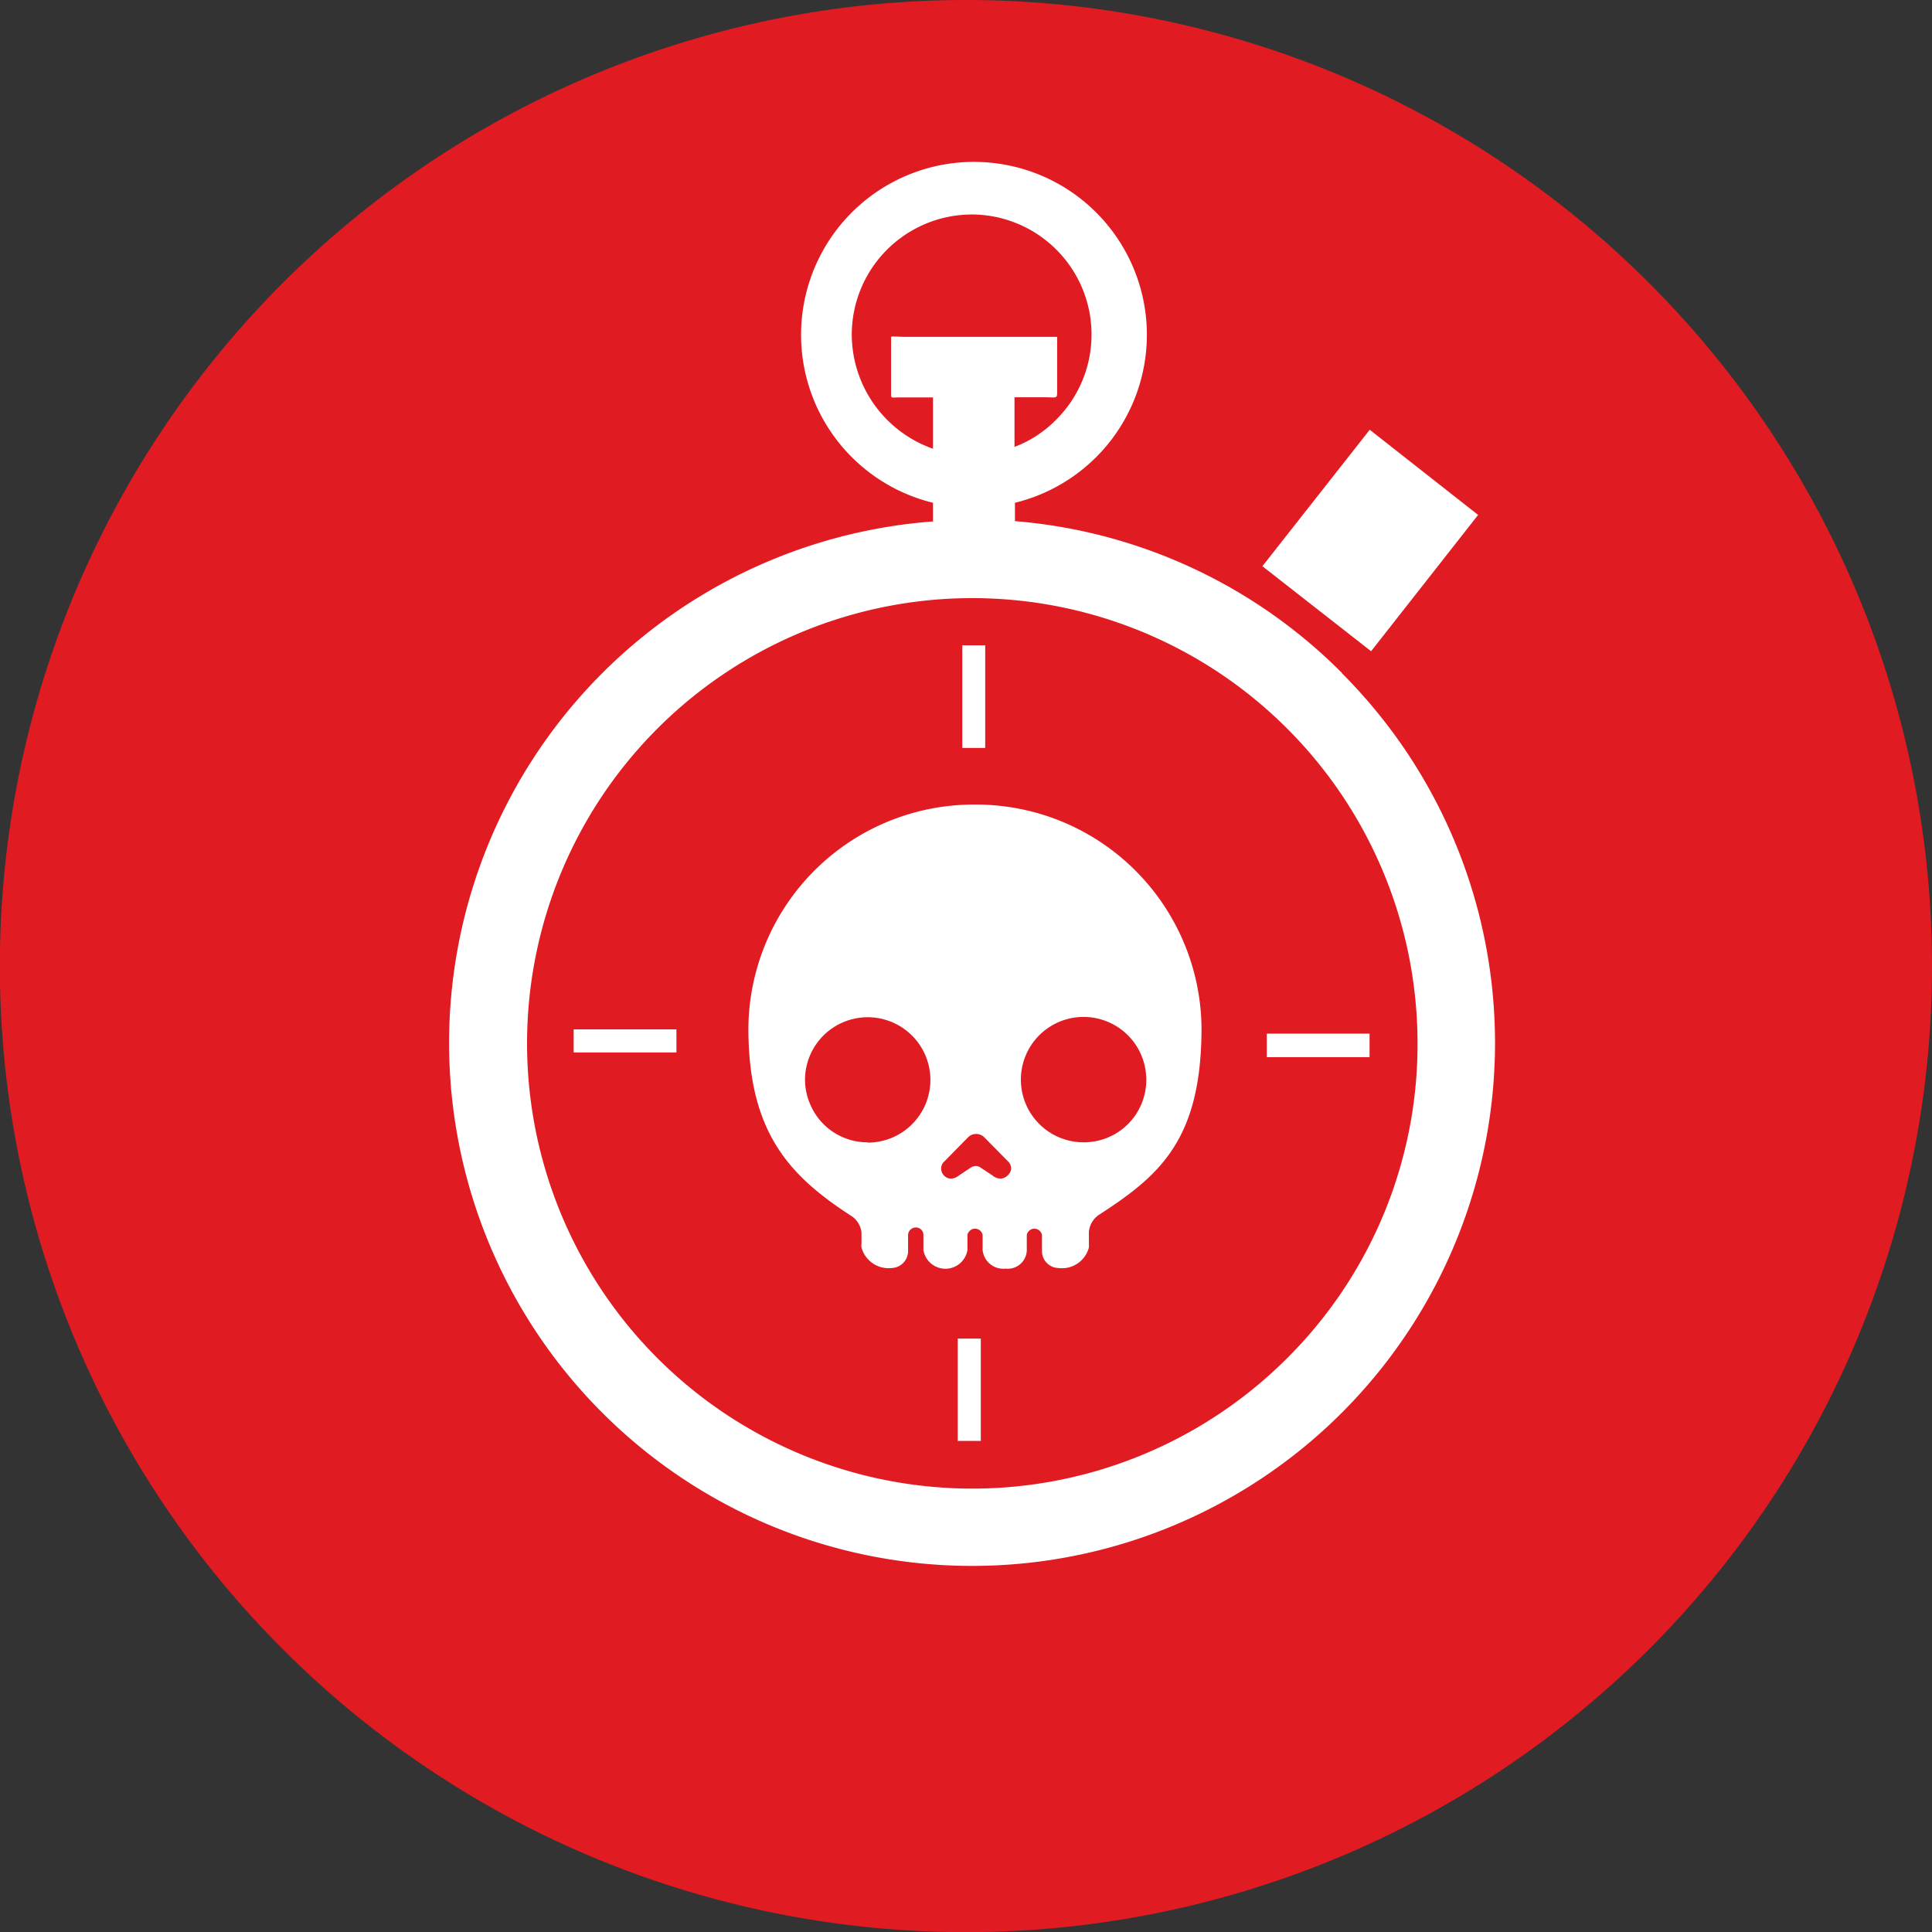
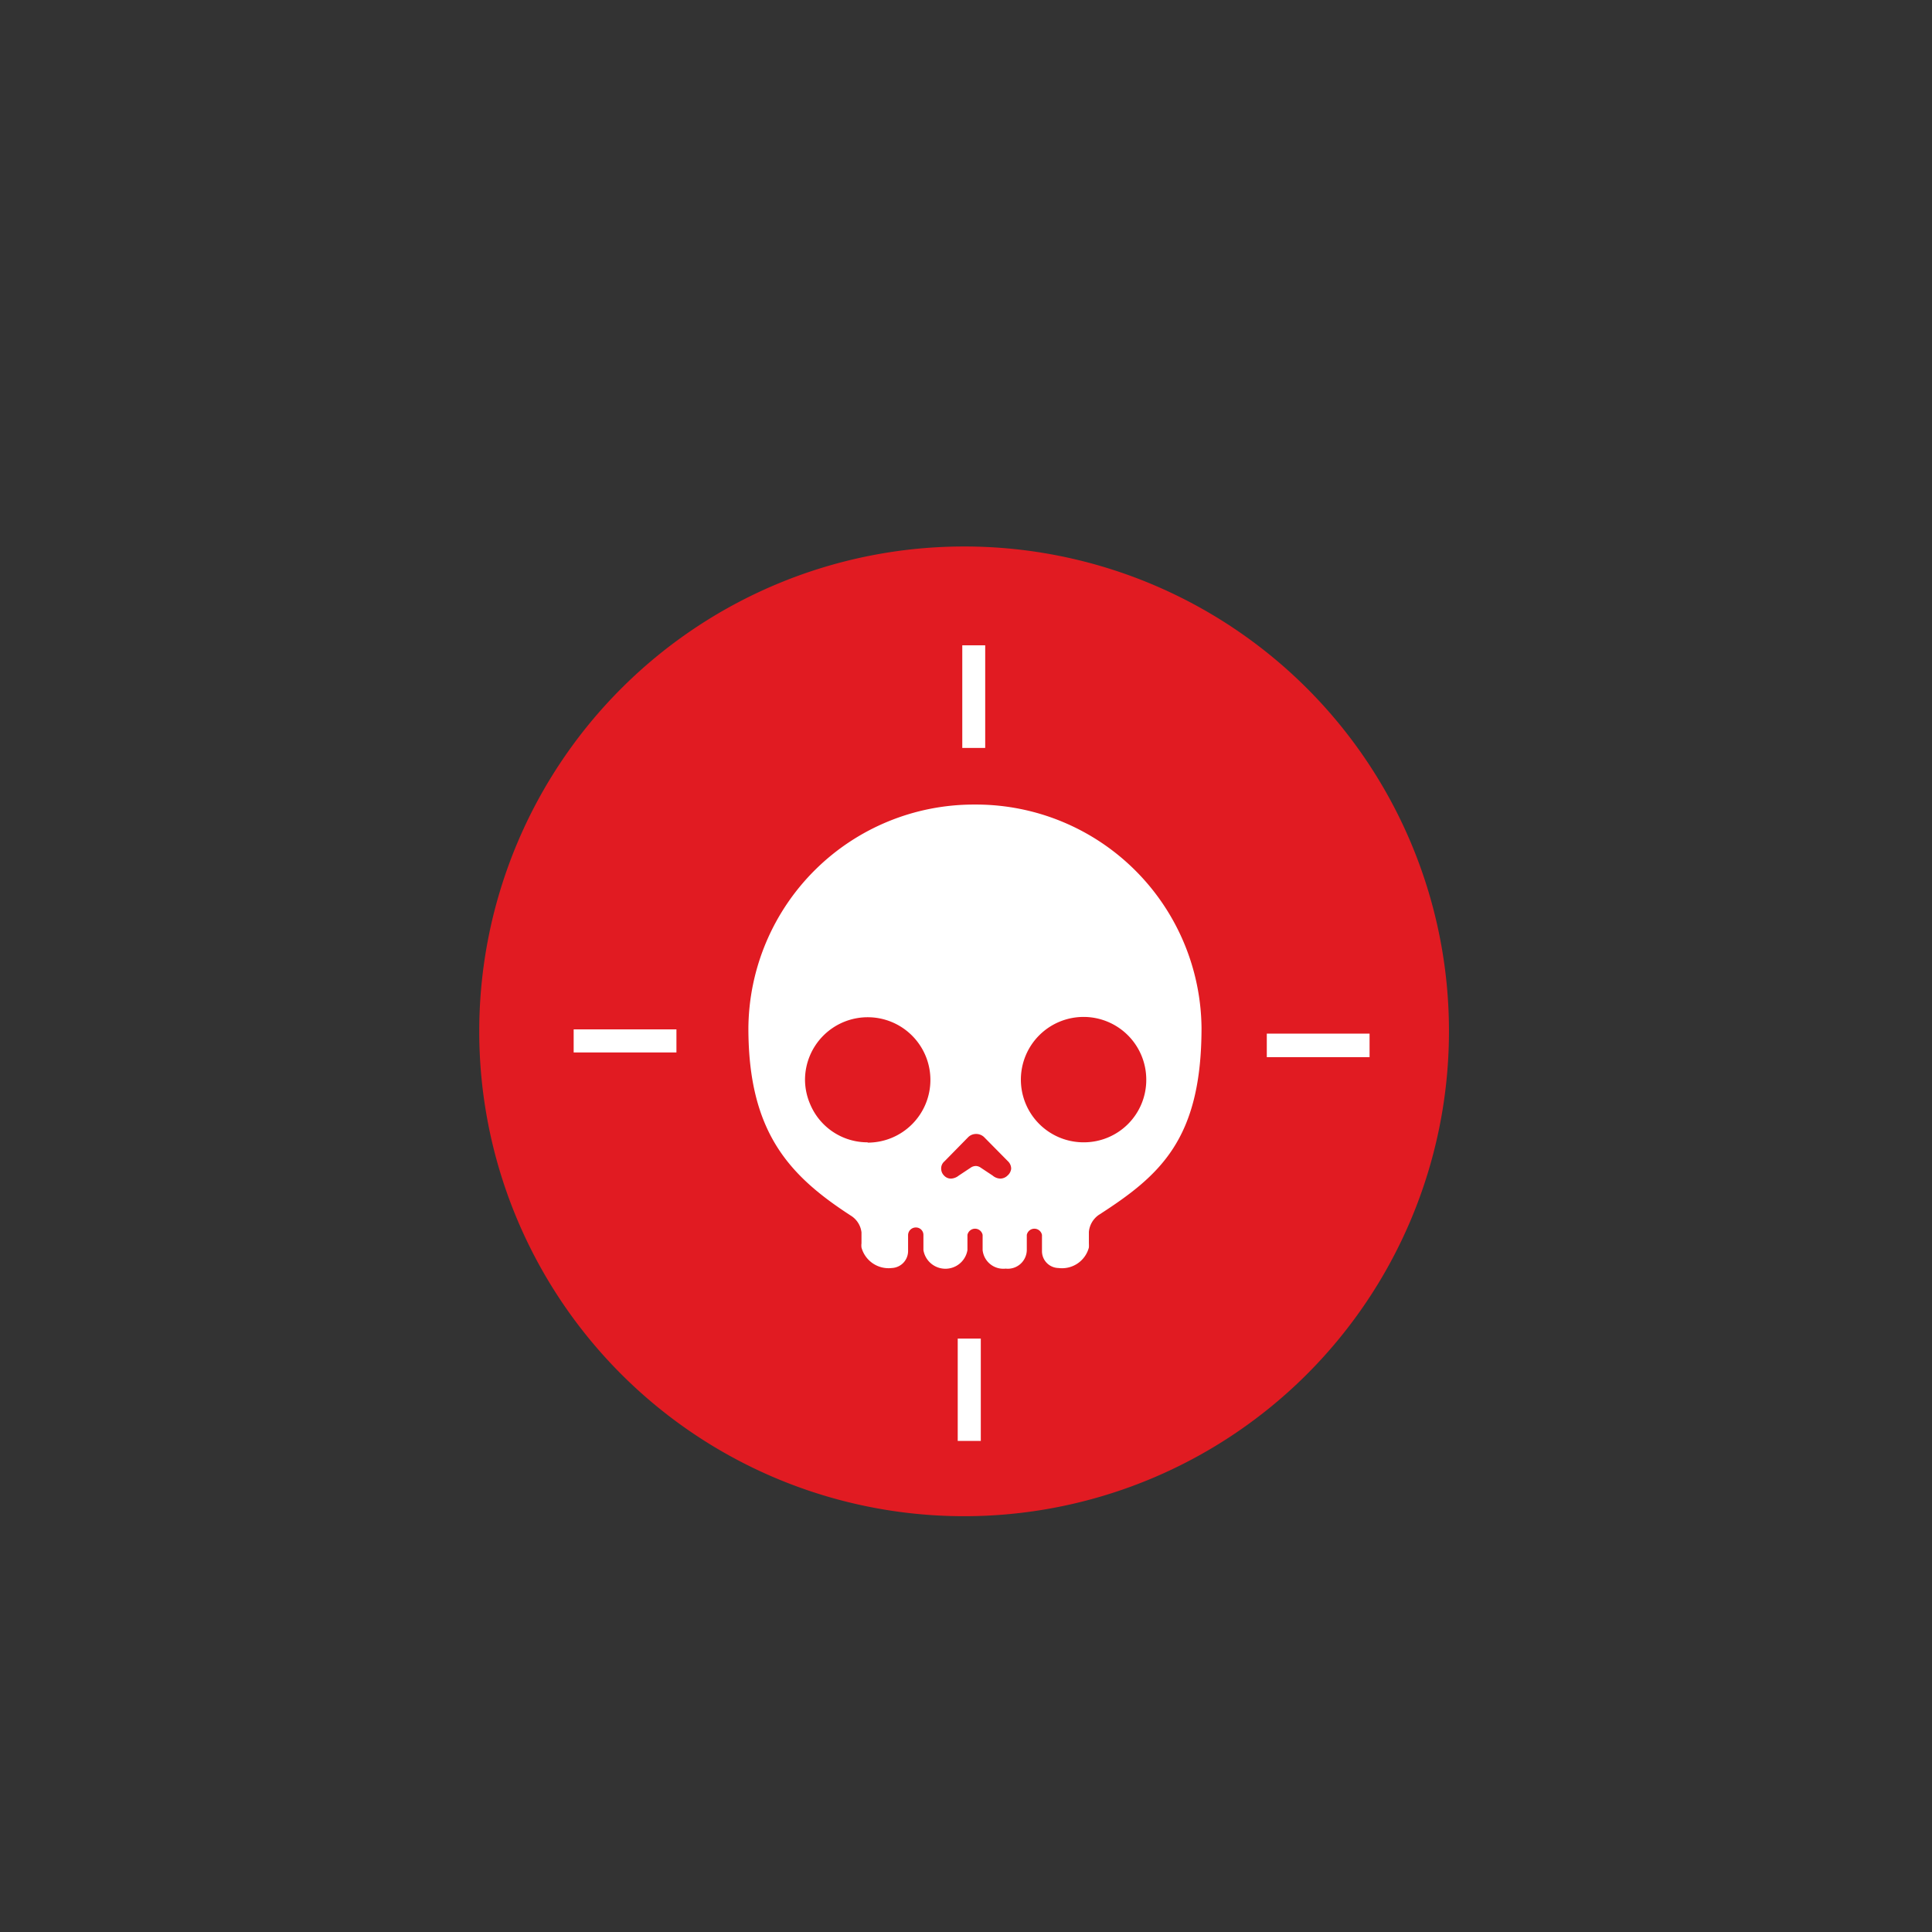
<svg xmlns="http://www.w3.org/2000/svg" viewBox="0 0 127.27 127.28">
  <rect x="0" y="0" width="127.27" height="127.28" fill="#333333" stroke="none" />
-   <path d="m127.27 63.64a63.64 63.64 0 1 1 -63.64-63.64 63.64 63.64 0 0 1 63.64 63.64z" fill="#e11b22" />
  <path d="m95.45 68.08a31.94 31.94 0 1 1 -31.8-32.08 31.92 31.92 0 0 1 31.8 32.08z" fill="#e11b22" />
  <g fill="#fff">
-     <path d="m97.37 33.92-7.14-5.61-7.07 8.99 7.16 5.6z" />
-     <path d="m88.4 44.33a34.3 34.3 0 0 0 -21.54-10v-1.21a11.39 11.39 0 1 0 -5.4 0v1.23a34.45 34.45 0 1 0 26.94 10zm-32.29-22.27a7.92 7.92 0 0 1 7.89-7.93h.13a7.91 7.91 0 0 1 5.5 13.46 7.65 7.65 0 0 1 -2.8 1.85v-3.27h2c.73 0 .81.11.81-.32v-3.66s-.75 0-.83 0h-9.3c-.15 0-.81-.05-.81 0v3.81c0 .25.07.18.49.18h2.27v3.38a8 8 0 0 1 -5.35-7.5zm28.66 67.43a29.33 29.33 0 1 1 8.61-20.77 29.18 29.18 0 0 1 -8.61 20.77z" />
    <path d="m83.45 68.09h6.77v1.55h-6.77z" />
    <path d="m63.39 42.51h1.51v6.76h-1.51z" />
    <path d="m37.79 67.81h6.77v1.52h-6.77z" />
    <path d="m63.09 88.18h1.52v6.74h-1.52z" />
    <path d="m64.36 53h-.18a14.85 14.85 0 0 0 -14.88 14.73c0 6.87 2.7 9.73 6.78 12.37a1.5 1.5 0 0 1 .67 1.08v.73a1.08 1.08 0 0 0 0 .27 1.85 1.85 0 0 0 2 1.35 1.12 1.12 0 0 0 1.07-1.13v-1.05a.51.51 0 0 1 .51-.49.49.49 0 0 1 .5.49v1a1.47 1.47 0 0 0 2.9 0v-1a.51.51 0 0 1 1 0v1a1.37 1.37 0 0 0 1.52 1.22 1.25 1.25 0 0 0 1.39-1.22v-1a.51.51 0 0 1 1 0v1.05a1.11 1.11 0 0 0 1.09 1.13 1.83 1.83 0 0 0 2-1.35 2.28 2.28 0 0 0 0-.27c0-.09 0-.42 0-.76a1.53 1.53 0 0 1 .64-1.11c4.07-2.62 6.78-5 6.78-12.34a14.86 14.86 0 0 0 -14.79-14.7zm-7.21 22.25a4.09 4.09 0 0 1 -3.78-2.51 4.1 4.1 0 0 1 -.34-1.6 4.13 4.13 0 1 1 4.13 4.13zm9.22 2.19a.69.69 0 0 1 -.48.2.82.82 0 0 1 -.5-.2l-.83-.55a.56.56 0 0 0 -.29-.08.62.62 0 0 0 -.28.08l-.83.55a.88.88 0 0 1 -.51.2.61.61 0 0 1 -.46-.2.64.64 0 0 1 -.19-.44.61.61 0 0 1 .22-.5l1.57-1.6a.74.74 0 0 1 .49-.2h.06a.76.76 0 0 1 .48.2l1.58 1.6a.67.67 0 0 1 .21.5.7.7 0 0 1 -.24.44zm5-2.19a4.13 4.13 0 1 1 4.14-4.13 4.11 4.11 0 0 1 -4.13 4.13z" />
  </g>
</svg>